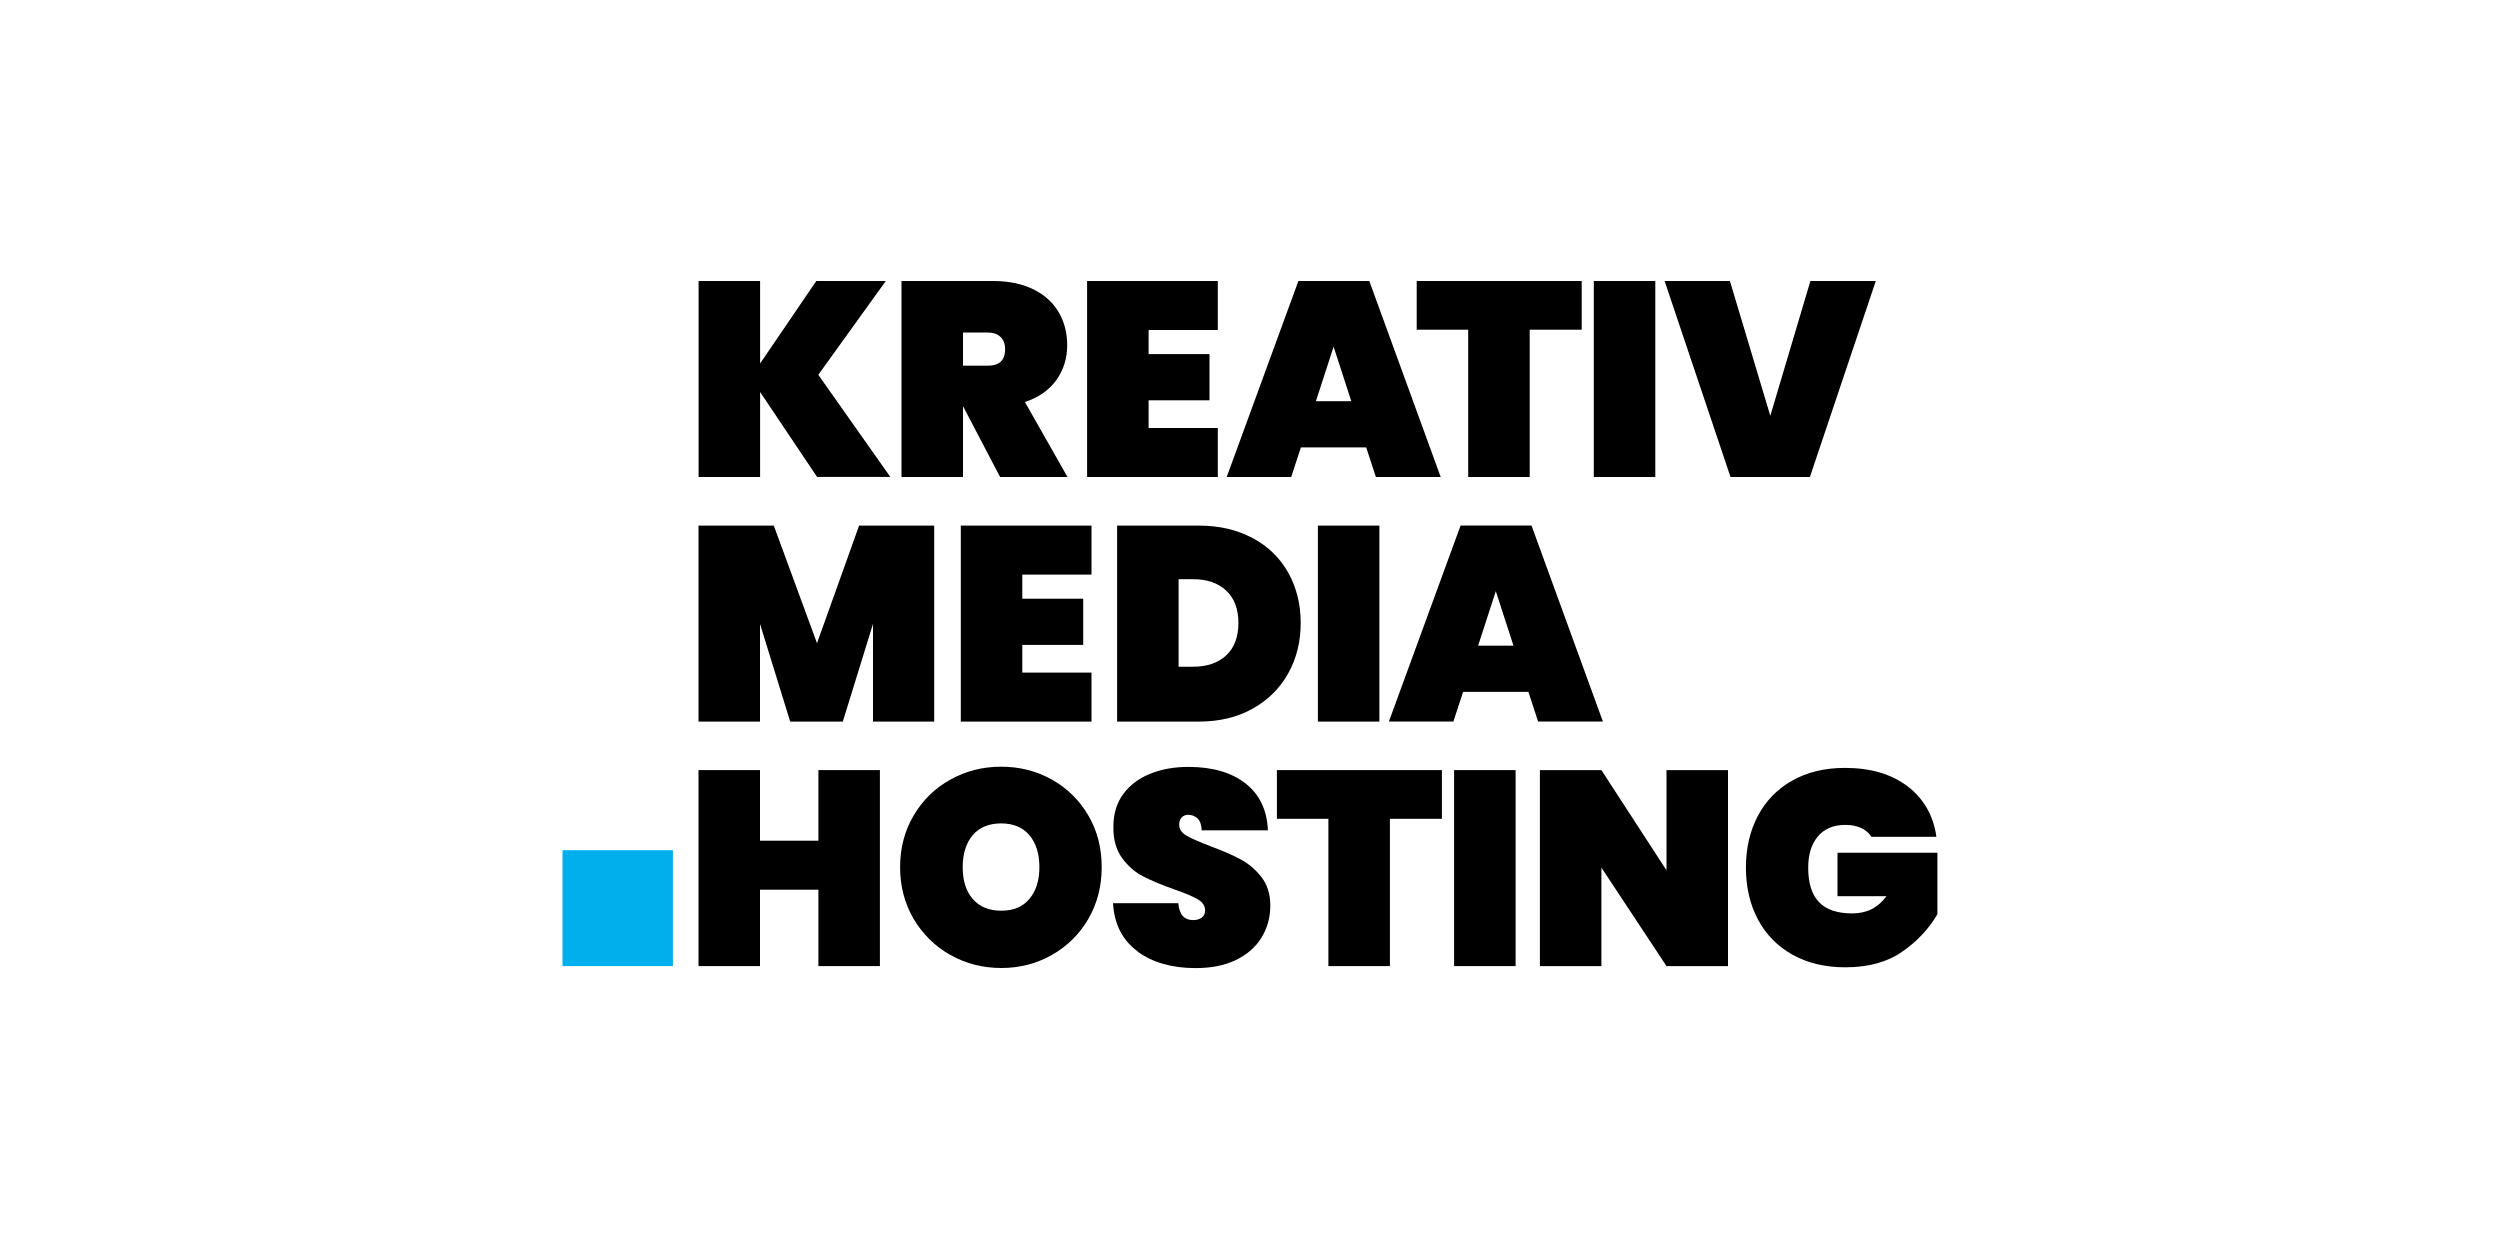
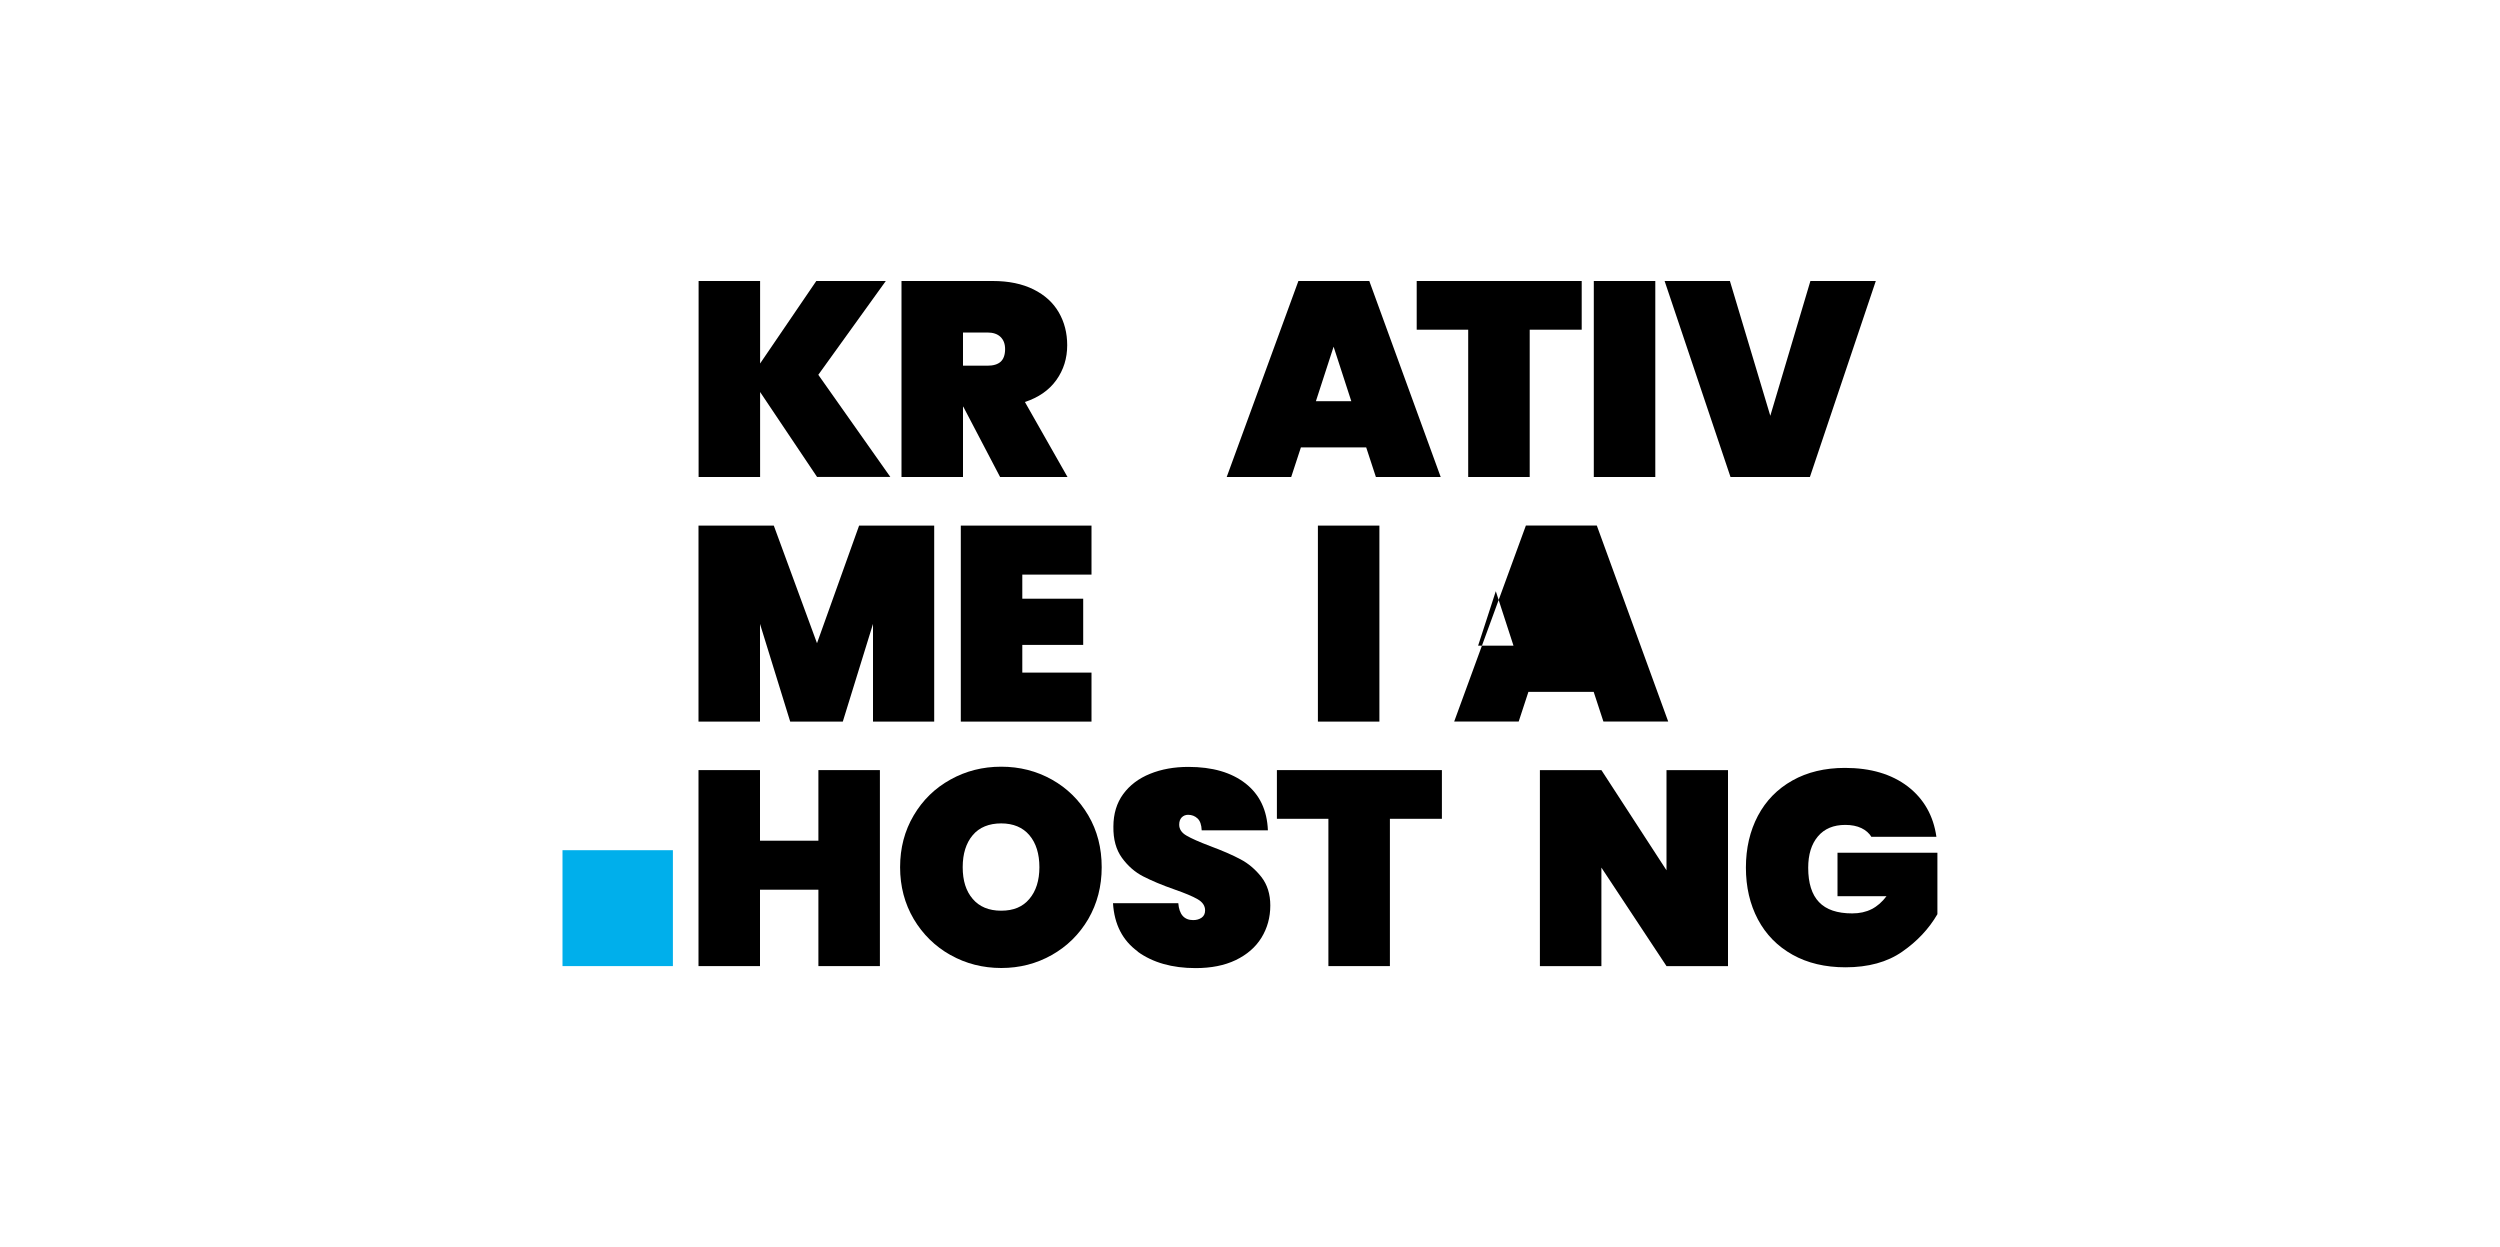
<svg xmlns="http://www.w3.org/2000/svg" id="Layer_1" data-name="Layer 1" viewBox="0 0 250 124.68">
  <defs>
    <style>
      .cls-1 {
        fill: #00afeb;
      }
    </style>
  </defs>
  <g>
    <path d="m81.71,47.7l-5.7-8.5v8.5h-6.15v-19.6h6.15v8.25l5.62-8.25h6.95l-6.75,9.38,7.2,10.21h-7.31Z" />
    <path d="m100.01,47.7l-3.68-7.03h-.03v7.03h-6.15v-19.6h9.13c1.59,0,2.94.28,4.07.84,1.13.56,1.97,1.33,2.53,2.3.56.97.84,2.06.84,3.28,0,1.31-.36,2.47-1.09,3.49-.73,1.02-1.78,1.74-3.14,2.19l4.26,7.5h-6.75Zm-3.71-11.13h2.44c.59,0,1.03-.13,1.33-.4.29-.27.44-.69.44-1.26,0-.52-.15-.92-.46-1.22-.3-.29-.74-.44-1.31-.44h-2.44v3.32Z" />
-     <path d="m114.86,33v2.41h6.09v4.62h-6.09v2.77h6.92v4.9h-13.07v-19.6h13.07v4.9h-6.92Z" />
    <path d="m136.62,44.74h-6.53l-.97,2.96h-6.45l7.17-19.6h7.09l7.14,19.6h-6.48l-.97-2.96Zm-1.49-4.62l-1.77-5.45-1.77,5.45h3.54Z" />
    <path d="m158.17,28.1v4.87h-5.2v14.73h-6.15v-14.73h-5.15v-4.87h16.5Z" />
    <path d="m165.53,28.1v19.6h-6.15v-19.6h6.15Z" />
    <path d="m187.58,28.1l-6.59,19.6h-7.94l-6.59-19.6h6.53l4.04,13.48,4.01-13.48h6.53Z" />
    <path d="m93.42,52.56v19.6h-6.12v-9.77l-3.02,9.77h-5.26l-3.02-9.77v9.77h-6.15v-19.6h7.53l4.32,11.76,4.21-11.76h7.5Z" />
    <path d="m102.23,57.46v2.41h6.09v4.62h-6.09v2.77h6.92v4.9h-13.07v-19.6h13.07v4.9h-6.92Z" />
-     <path d="m125.26,53.8c1.54.83,2.73,1.98,3.56,3.46.83,1.48,1.25,3.16,1.25,5.04s-.42,3.54-1.25,5.04c-.83,1.49-2.02,2.67-3.56,3.53-1.54.86-3.34,1.29-5.38,1.29h-8.17v-19.6h8.17c2.05,0,3.84.42,5.38,1.25Zm-2.64,11.74c.81-.76,1.22-1.84,1.22-3.24s-.41-2.48-1.22-3.24c-.81-.76-1.91-1.14-3.29-1.14h-1.47v8.75h1.47c1.38,0,2.48-.38,3.29-1.13Z" />
    <path d="m137.94,52.56v19.6h-6.15v-19.6h6.15Z" />
-     <path d="m152.84,69.19h-6.53l-.97,2.96h-6.45l7.17-19.6h7.09l7.14,19.6h-6.48l-.97-2.96Zm-1.49-4.62l-1.77-5.45-1.77,5.45h3.54Z" />
+     <path d="m152.84,69.19l-.97,2.96h-6.45l7.17-19.6h7.09l7.14,19.6h-6.48l-.97-2.96Zm-1.49-4.62l-1.77-5.45-1.77,5.45h3.54Z" />
    <path d="m87.99,77.01v19.6h-6.15v-7.64h-5.84v7.64h-6.15v-19.6h6.15v7.06h5.84v-7.06h6.15Z" />
    <path d="m95.04,95.5c-1.54-.87-2.76-2.07-3.67-3.6-.9-1.53-1.36-3.26-1.36-5.18s.45-3.64,1.36-5.18c.9-1.53,2.13-2.73,3.67-3.58,1.54-.86,3.23-1.29,5.08-1.29s3.53.43,5.07,1.29c1.53.86,2.74,2.05,3.64,3.58.9,1.53,1.34,3.26,1.34,5.18s-.45,3.64-1.34,5.18c-.9,1.53-2.11,2.73-3.65,3.6-1.54.87-3.22,1.3-5.05,1.3s-3.54-.43-5.08-1.3Zm7.9-5.61c.66-.78,1-1.84,1-3.17s-.33-2.41-1-3.2c-.66-.78-1.61-1.18-2.82-1.18s-2.19.39-2.85,1.18c-.66.78-1,1.85-1,3.2s.33,2.39,1,3.17c.66.78,1.61,1.18,2.85,1.18s2.16-.39,2.82-1.18Z" />
    <path d="m113.78,95.15c-1.52-1.1-2.35-2.71-2.48-4.83h6.53c.09,1.13.59,1.69,1.49,1.69.33,0,.61-.08.84-.24.23-.16.35-.4.35-.73,0-.46-.25-.83-.75-1.12-.5-.29-1.27-.61-2.33-.98-1.26-.44-2.29-.88-3.11-1.3-.82-.42-1.53-1.04-2.12-1.85-.59-.81-.88-1.85-.86-3.13,0-1.27.33-2.36.98-3.25.65-.89,1.55-1.57,2.69-2.03,1.13-.46,2.41-.69,3.83-.69,2.4,0,4.3.55,5.72,1.66,1.41,1.11,2.15,2.67,2.23,4.68h-6.62c-.02-.55-.16-.95-.42-1.19-.26-.24-.57-.36-.94-.36-.26,0-.47.09-.64.26-.17.18-.25.42-.25.73,0,.44.24.81.73,1.09.49.29,1.27.63,2.34,1.04,1.24.46,2.26.9,3.06,1.33.8.42,1.5,1.02,2.09,1.77.59.76.89,1.71.89,2.85,0,1.2-.3,2.27-.89,3.23-.59.95-1.45,1.69-2.57,2.23-1.13.54-2.46.8-4.01.8-2.34,0-4.28-.55-5.8-1.65Z" />
    <path d="m144.19,77.01v4.87h-5.2v14.73h-6.15v-14.73h-5.15v-4.87h16.5Z" />
-     <path d="m151.56,77.01v19.6h-6.15v-19.6h6.15Z" />
    <path d="m172.8,96.61h-6.15l-6.51-9.85v9.85h-6.15v-19.6h6.15l6.51,10.02v-10.02h6.15v19.6Z" />
    <path d="m187.16,83.71c-.24-.39-.58-.69-1.02-.9-.44-.21-.98-.32-1.61-.32-1.18,0-2.09.38-2.74,1.15-.65.77-.97,1.81-.97,3.14,0,1.53.36,2.68,1.08,3.43.72.76,1.83,1.13,3.32,1.13s2.56-.57,3.43-1.72h-4.9v-4.35h9.99v6.15c-.85,1.46-2.02,2.71-3.52,3.75-1.49,1.04-3.39,1.56-5.67,1.56-2.03,0-3.8-.42-5.3-1.26-1.5-.84-2.66-2.02-3.46-3.53-.8-1.51-1.2-3.24-1.2-5.18s.4-3.66,1.2-5.18c.8-1.51,1.95-2.69,3.45-3.53,1.49-.84,3.25-1.26,5.26-1.26,2.56,0,4.65.62,6.27,1.85,1.61,1.24,2.57,2.92,2.87,5.04h-6.48Z" />
  </g>
  <rect class="cls-1" x="56.25" y="85.02" width="11.04" height="11.59" />
</svg>